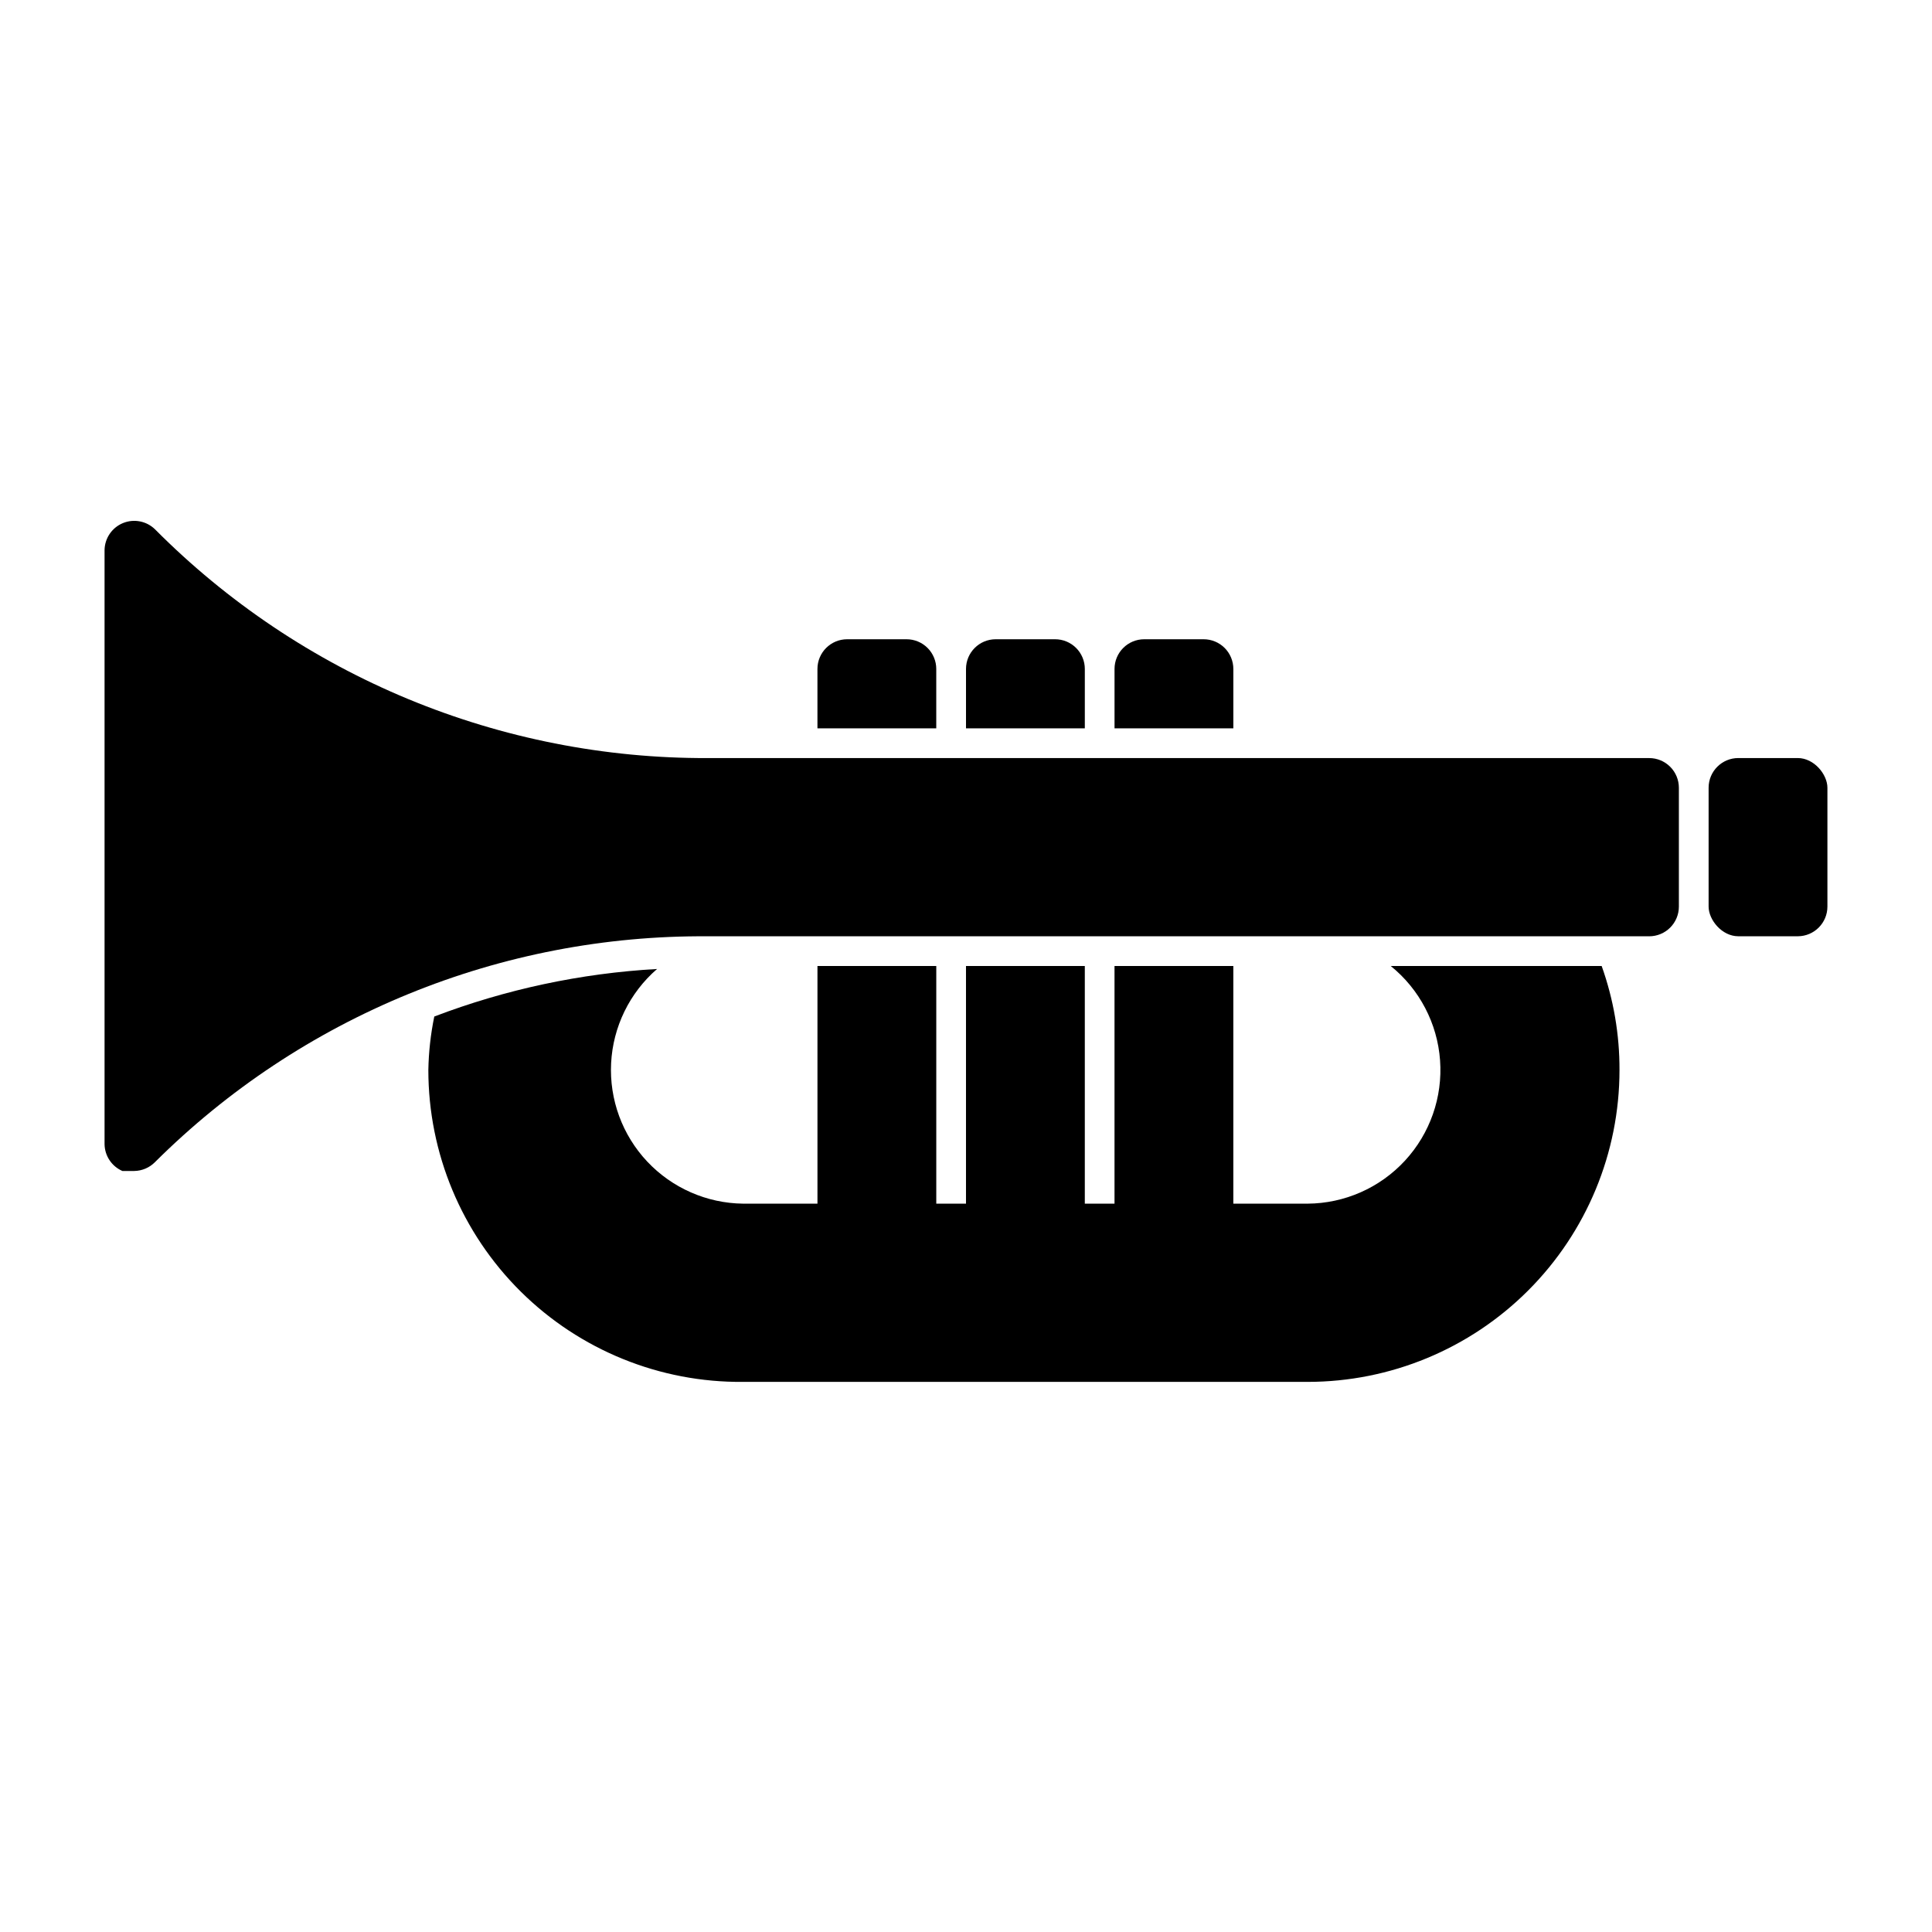
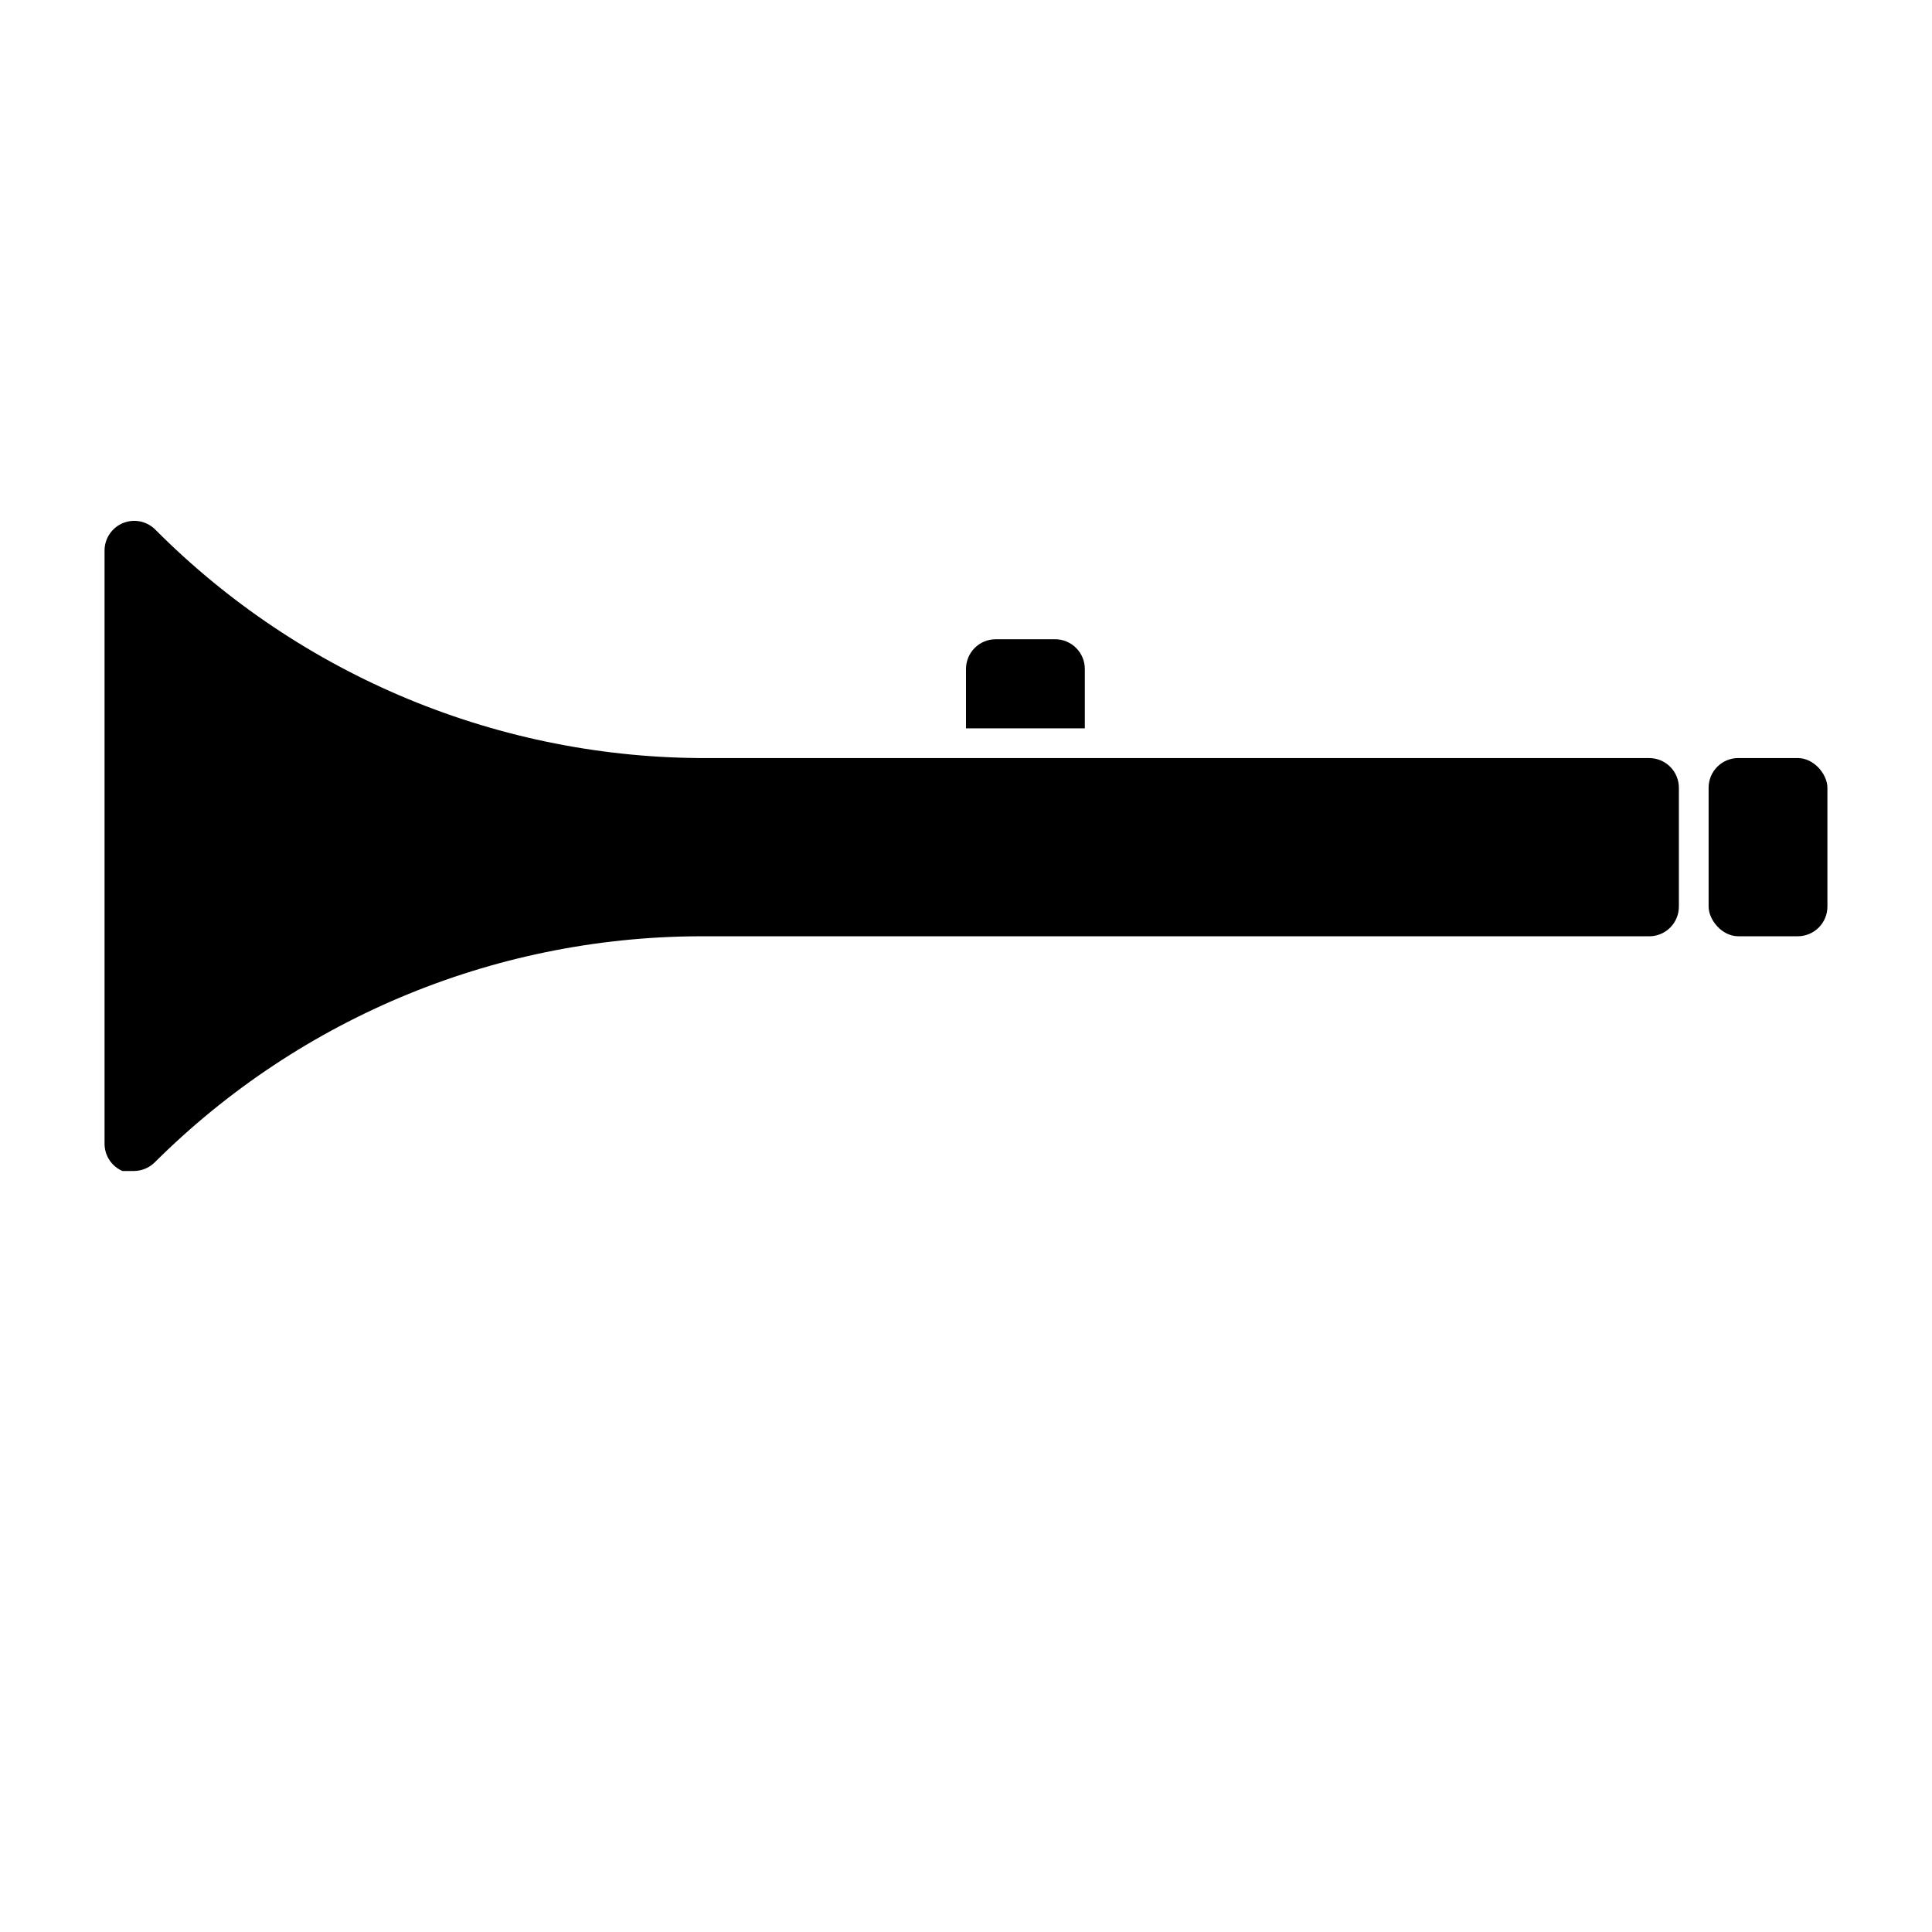
<svg xmlns="http://www.w3.org/2000/svg" fill="#000000" width="800px" height="800px" version="1.1" viewBox="144 144 512 512">
  <g>
    <path d="m604.67 344.89h15.742c4.348 0 7.871 4.348 7.871 7.871v31.488c0 4.348-3.523 7.871-7.871 7.871h-15.742c-4.348 0-7.871-4.348-7.871-7.871v-31.488c0-4.348 3.523-7.871 7.871-7.871z" />
    <path d="m176.43 454.32h3.148c2.078-0.031 4.059-0.879 5.512-2.363 19.242-19.152 42.09-34.297 67.219-44.566 25.133-10.27 52.051-15.457 79.199-15.262h249.54c2.09 0 4.09-0.828 5.566-2.305 1.477-1.477 2.305-3.477 2.305-5.566v-31.488c0-2.086-0.828-4.09-2.305-5.566-1.477-1.477-3.477-2.305-5.566-2.305h-249.54c-27.203 0.094-54.152-5.219-79.289-15.621-25.133-10.406-47.953-25.699-67.129-44.992-2.25-2.207-5.598-2.859-8.512-1.66-2.91 1.199-4.828 4.019-4.871 7.168v157.44c0.051 3.082 1.895 5.852 4.723 7.086z" />
-     <path d="m318.13 400.79c-20.211 1.137-40.125 5.387-59.039 12.598-0.961 4.664-1.488 9.406-1.574 14.168 0 22.059 8.816 43.203 24.488 58.727 15.668 15.523 36.898 24.141 58.953 23.93h149.57c21.922 0 42.945-8.707 58.445-24.211 15.504-15.5 24.211-36.523 24.211-58.445 0.031-9.387-1.566-18.711-4.723-27.551h-55.891c7.621 6.16 12.352 15.203 13.062 24.98 0.715 9.777-2.66 19.414-9.312 26.613-6.652 7.199-15.992 11.32-25.793 11.383h-19.68v-62.977h-31.488v62.977h-7.871v-62.977h-31.488v62.977h-7.875v-62.977h-31.488v62.977h-19.68c-9.641-0.105-18.824-4.133-25.434-11.156-6.606-7.027-10.059-16.441-9.57-26.074 0.492-9.629 4.891-18.645 12.176-24.961z" />
-     <path d="m392.12 321.28c0-2.086-0.828-4.09-2.305-5.566-1.477-1.477-3.477-2.305-5.566-2.305h-15.742c-4.348 0-7.875 3.523-7.875 7.871v15.742h31.488z" />
    <path d="m431.49 321.28c0-2.086-0.832-4.09-2.309-5.566-1.477-1.477-3.477-2.305-5.566-2.305h-15.742c-4.348 0-7.871 3.523-7.871 7.871v15.742h31.488z" />
-     <path d="m470.85 321.28c0-2.086-0.832-4.09-2.305-5.566-1.477-1.477-3.481-2.305-5.566-2.305h-15.746c-4.348 0-7.871 3.523-7.871 7.871v15.742h31.488z" />
  </g>
</svg>